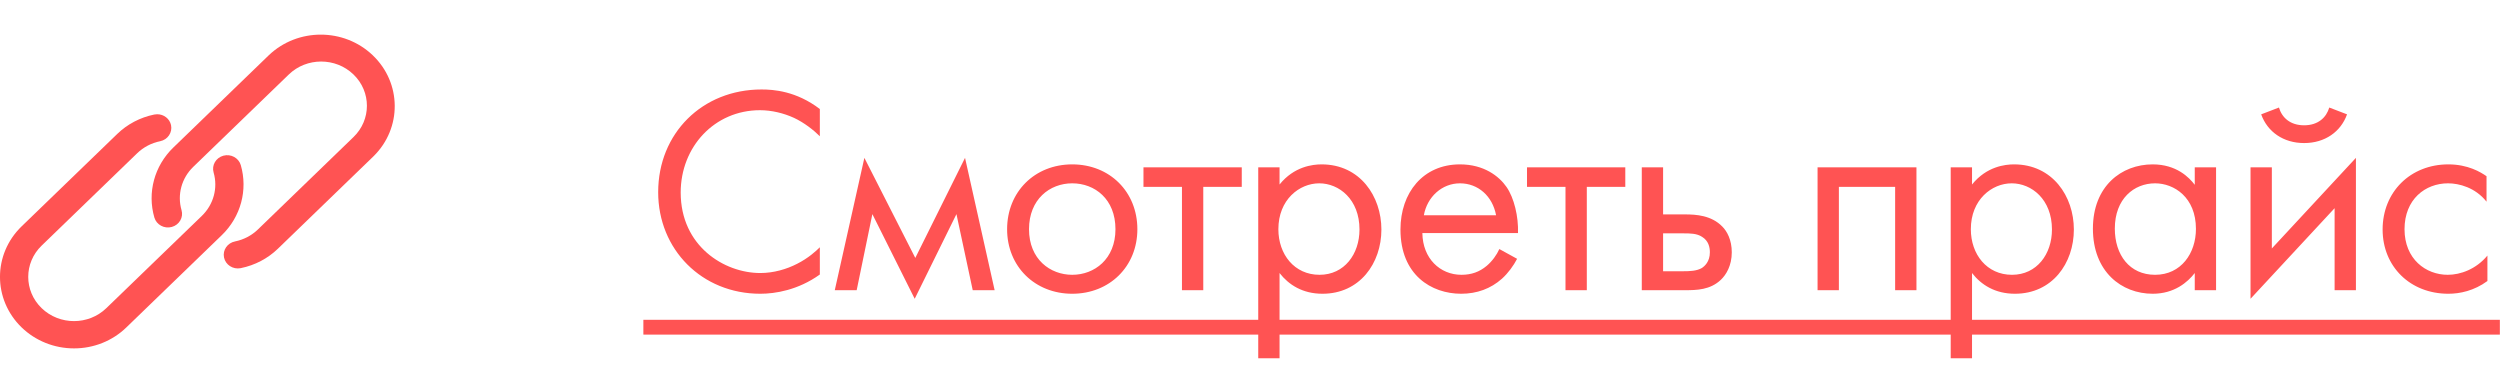
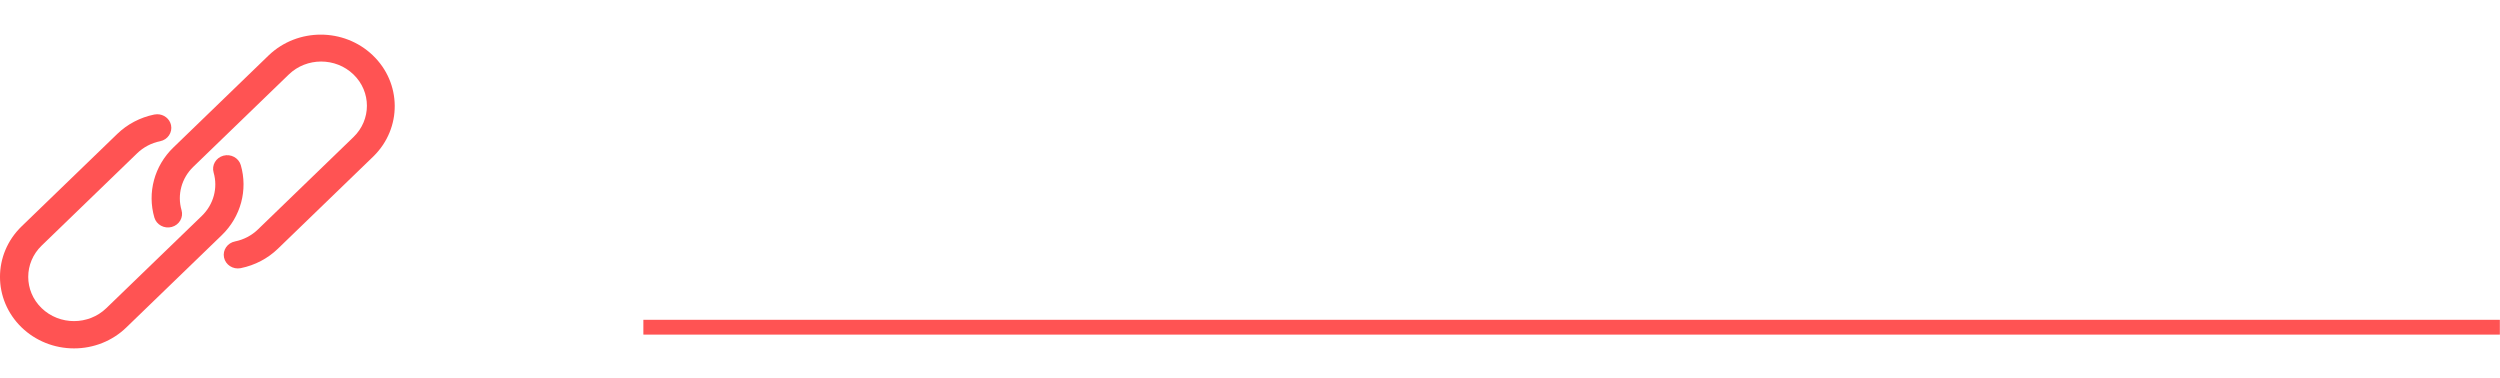
<svg xmlns="http://www.w3.org/2000/svg" width="152" height="23" viewBox="0 0 152 23" fill="none">
-   <path d="M49.846 6.628C48.406 5.53 47.02 5.44 46.3 5.44C42.7 5.44 40.017 8.104 40.017 11.686C40.017 15.16 42.663 17.86 46.227 17.86C47.127 17.86 48.514 17.644 49.846 16.69V15.034C49.63 15.25 49.144 15.7 48.459 16.042C47.83 16.366 47.038 16.6 46.227 16.6C44.032 16.6 41.386 14.962 41.386 11.704C41.386 8.932 43.438 6.7 46.209 6.7C46.911 6.7 47.65 6.88 48.279 7.168C48.892 7.456 49.468 7.906 49.846 8.284V6.628ZM50.754 17.644H52.086L53.04 13.018L55.614 18.166L58.152 13.018L59.142 17.644H60.474L58.674 9.598L55.65 15.682L52.554 9.598L50.754 17.644ZM65.192 17.86C67.46 17.86 69.152 16.204 69.152 13.936C69.152 11.668 67.478 9.994 65.192 9.994C62.906 9.994 61.232 11.668 61.232 13.936C61.232 16.204 62.924 17.86 65.192 17.86ZM65.192 11.146C66.56 11.146 67.82 12.1 67.82 13.936C67.82 15.754 66.542 16.708 65.192 16.708C63.86 16.708 62.564 15.772 62.564 13.936C62.564 12.118 63.824 11.146 65.192 11.146ZM75.499 11.362V10.174H69.523V11.362H71.863V17.644H73.159V11.362H75.499ZM77.797 16.6C78.355 17.32 79.201 17.86 80.407 17.86C82.675 17.86 83.989 16.006 83.989 13.954C83.989 11.938 82.693 9.994 80.353 9.994C79.813 9.994 78.679 10.12 77.797 11.218V10.174H76.501V21.784H77.797V16.6ZM80.227 16.708C78.697 16.708 77.725 15.466 77.725 13.936C77.725 12.136 79.003 11.146 80.209 11.146C81.415 11.146 82.657 12.118 82.657 13.954C82.657 15.448 81.739 16.708 80.227 16.708ZM91.16 15.142C90.998 15.502 90.728 15.88 90.386 16.168C89.954 16.528 89.468 16.708 88.856 16.708C87.56 16.708 86.498 15.718 86.48 14.17H92.294C92.33 13.18 92.06 12.028 91.592 11.362C91.142 10.714 90.224 9.994 88.766 9.994C86.516 9.994 85.148 11.722 85.148 13.954C85.148 16.726 87.038 17.86 88.838 17.86C89.792 17.86 90.638 17.554 91.322 16.942C91.7 16.6 92.024 16.15 92.24 15.736L91.16 15.142ZM86.57 13.09C86.768 11.974 87.668 11.146 88.766 11.146C89.864 11.146 90.746 11.92 90.962 13.09H86.57ZM98.818 11.362V10.174H92.842V11.362H95.182V17.644H96.478V11.362H98.818ZM99.82 17.644H102.43C103.168 17.644 103.978 17.626 104.626 17.014C104.95 16.708 105.292 16.15 105.292 15.34C105.292 14.584 105.004 14.062 104.716 13.774C104.05 13.09 103.114 13.036 102.448 13.036H101.116V10.174H99.82V17.644ZM101.116 16.492V14.188H102.34C102.754 14.188 103.168 14.188 103.492 14.404C103.87 14.638 103.96 15.016 103.96 15.34C103.96 15.916 103.636 16.186 103.474 16.294C103.168 16.474 102.754 16.492 102.322 16.492H101.116ZM110.508 10.174V17.644H111.804V11.362H115.224V17.644H116.52V10.174H110.508ZM119.899 16.6C120.457 17.32 121.303 17.86 122.509 17.86C124.777 17.86 126.091 16.006 126.091 13.954C126.091 11.938 124.795 9.994 122.455 9.994C121.915 9.994 120.781 10.12 119.899 11.218V10.174H118.603V21.784H119.899V16.6ZM122.329 16.708C120.799 16.708 119.827 15.466 119.827 13.936C119.827 12.136 121.105 11.146 122.311 11.146C123.517 11.146 124.759 12.118 124.759 13.954C124.759 15.448 123.841 16.708 122.329 16.708ZM133.441 11.236C133.099 10.786 132.325 9.994 130.885 9.994C128.977 9.994 127.249 11.326 127.249 13.9C127.249 16.528 128.995 17.86 130.885 17.86C132.199 17.86 133.009 17.158 133.441 16.6V17.644H134.737V10.174H133.441V11.236ZM131.029 11.146C132.181 11.146 133.513 11.992 133.513 13.918C133.513 15.394 132.613 16.708 131.029 16.708C129.481 16.708 128.581 15.502 128.581 13.9C128.581 12.082 129.751 11.146 131.029 11.146ZM136.832 10.174V18.166L141.944 12.658V17.644H143.24V9.598L138.128 15.106V10.174H136.832ZM137.48 6.952C137.858 8.014 138.83 8.698 140.09 8.698C141.35 8.698 142.322 8.014 142.7 6.952L141.62 6.538C141.44 7.15 140.936 7.618 140.09 7.618C139.244 7.618 138.74 7.15 138.56 6.538L137.48 6.952ZM151.181 10.714C150.821 10.462 150.047 9.994 148.859 9.994C146.555 9.994 144.863 11.668 144.863 13.954C144.863 16.204 146.537 17.86 148.859 17.86C149.561 17.86 150.425 17.68 151.235 17.086V15.538C150.551 16.366 149.597 16.708 148.823 16.708C147.491 16.708 146.195 15.754 146.195 13.936C146.195 12.118 147.455 11.146 148.841 11.146C149.507 11.146 150.497 11.398 151.181 12.262V10.714Z" fill="#FF5353" />
  <path d="M39.117 19.444H151.991V20.344H39.117V19.444Z" fill="#FF5353" />
  <path d="M1.316 19.908C2.16 20.724 3.305 21.183 4.499 21.182C5.692 21.185 6.838 20.727 7.68 19.909L13.49 14.293C14.639 13.18 15.079 11.554 14.64 10.039C14.511 9.599 14.037 9.342 13.581 9.466C13.125 9.591 12.859 10.049 12.988 10.49C13.259 11.426 12.987 12.431 12.277 13.12L6.466 18.735C5.38 19.786 3.619 19.786 2.532 18.736C1.445 17.686 1.445 15.983 2.532 14.933L8.342 9.316C8.723 8.948 9.206 8.694 9.734 8.587C10.197 8.494 10.495 8.055 10.399 7.606C10.316 7.221 9.964 6.945 9.556 6.946C9.496 6.946 9.436 6.952 9.378 6.964C8.525 7.138 7.744 7.548 7.129 8.143L1.318 13.759C-0.439 15.456 -0.44 18.209 1.316 19.908Z" fill="#FF5353" />
  <path d="M9.385 13.226C9.514 13.667 9.988 13.923 10.444 13.799C10.9 13.675 11.166 13.216 11.037 12.776C10.766 11.839 11.038 10.834 11.748 10.146L17.559 4.529C18.645 3.479 20.407 3.479 21.493 4.529C22.58 5.579 22.58 7.282 21.494 8.332L15.683 13.949C15.303 14.318 14.82 14.571 14.293 14.678C13.828 14.768 13.527 15.205 13.62 15.654C13.713 16.103 14.165 16.395 14.63 16.305C14.635 16.304 14.641 16.302 14.647 16.301C15.499 16.127 16.281 15.718 16.896 15.122L22.707 9.505C24.45 7.794 24.428 5.041 22.658 3.356C20.907 1.689 18.097 1.689 16.346 3.356L10.535 8.973C9.385 10.086 8.946 11.712 9.385 13.226Z" fill="#FF5353" />
</svg>